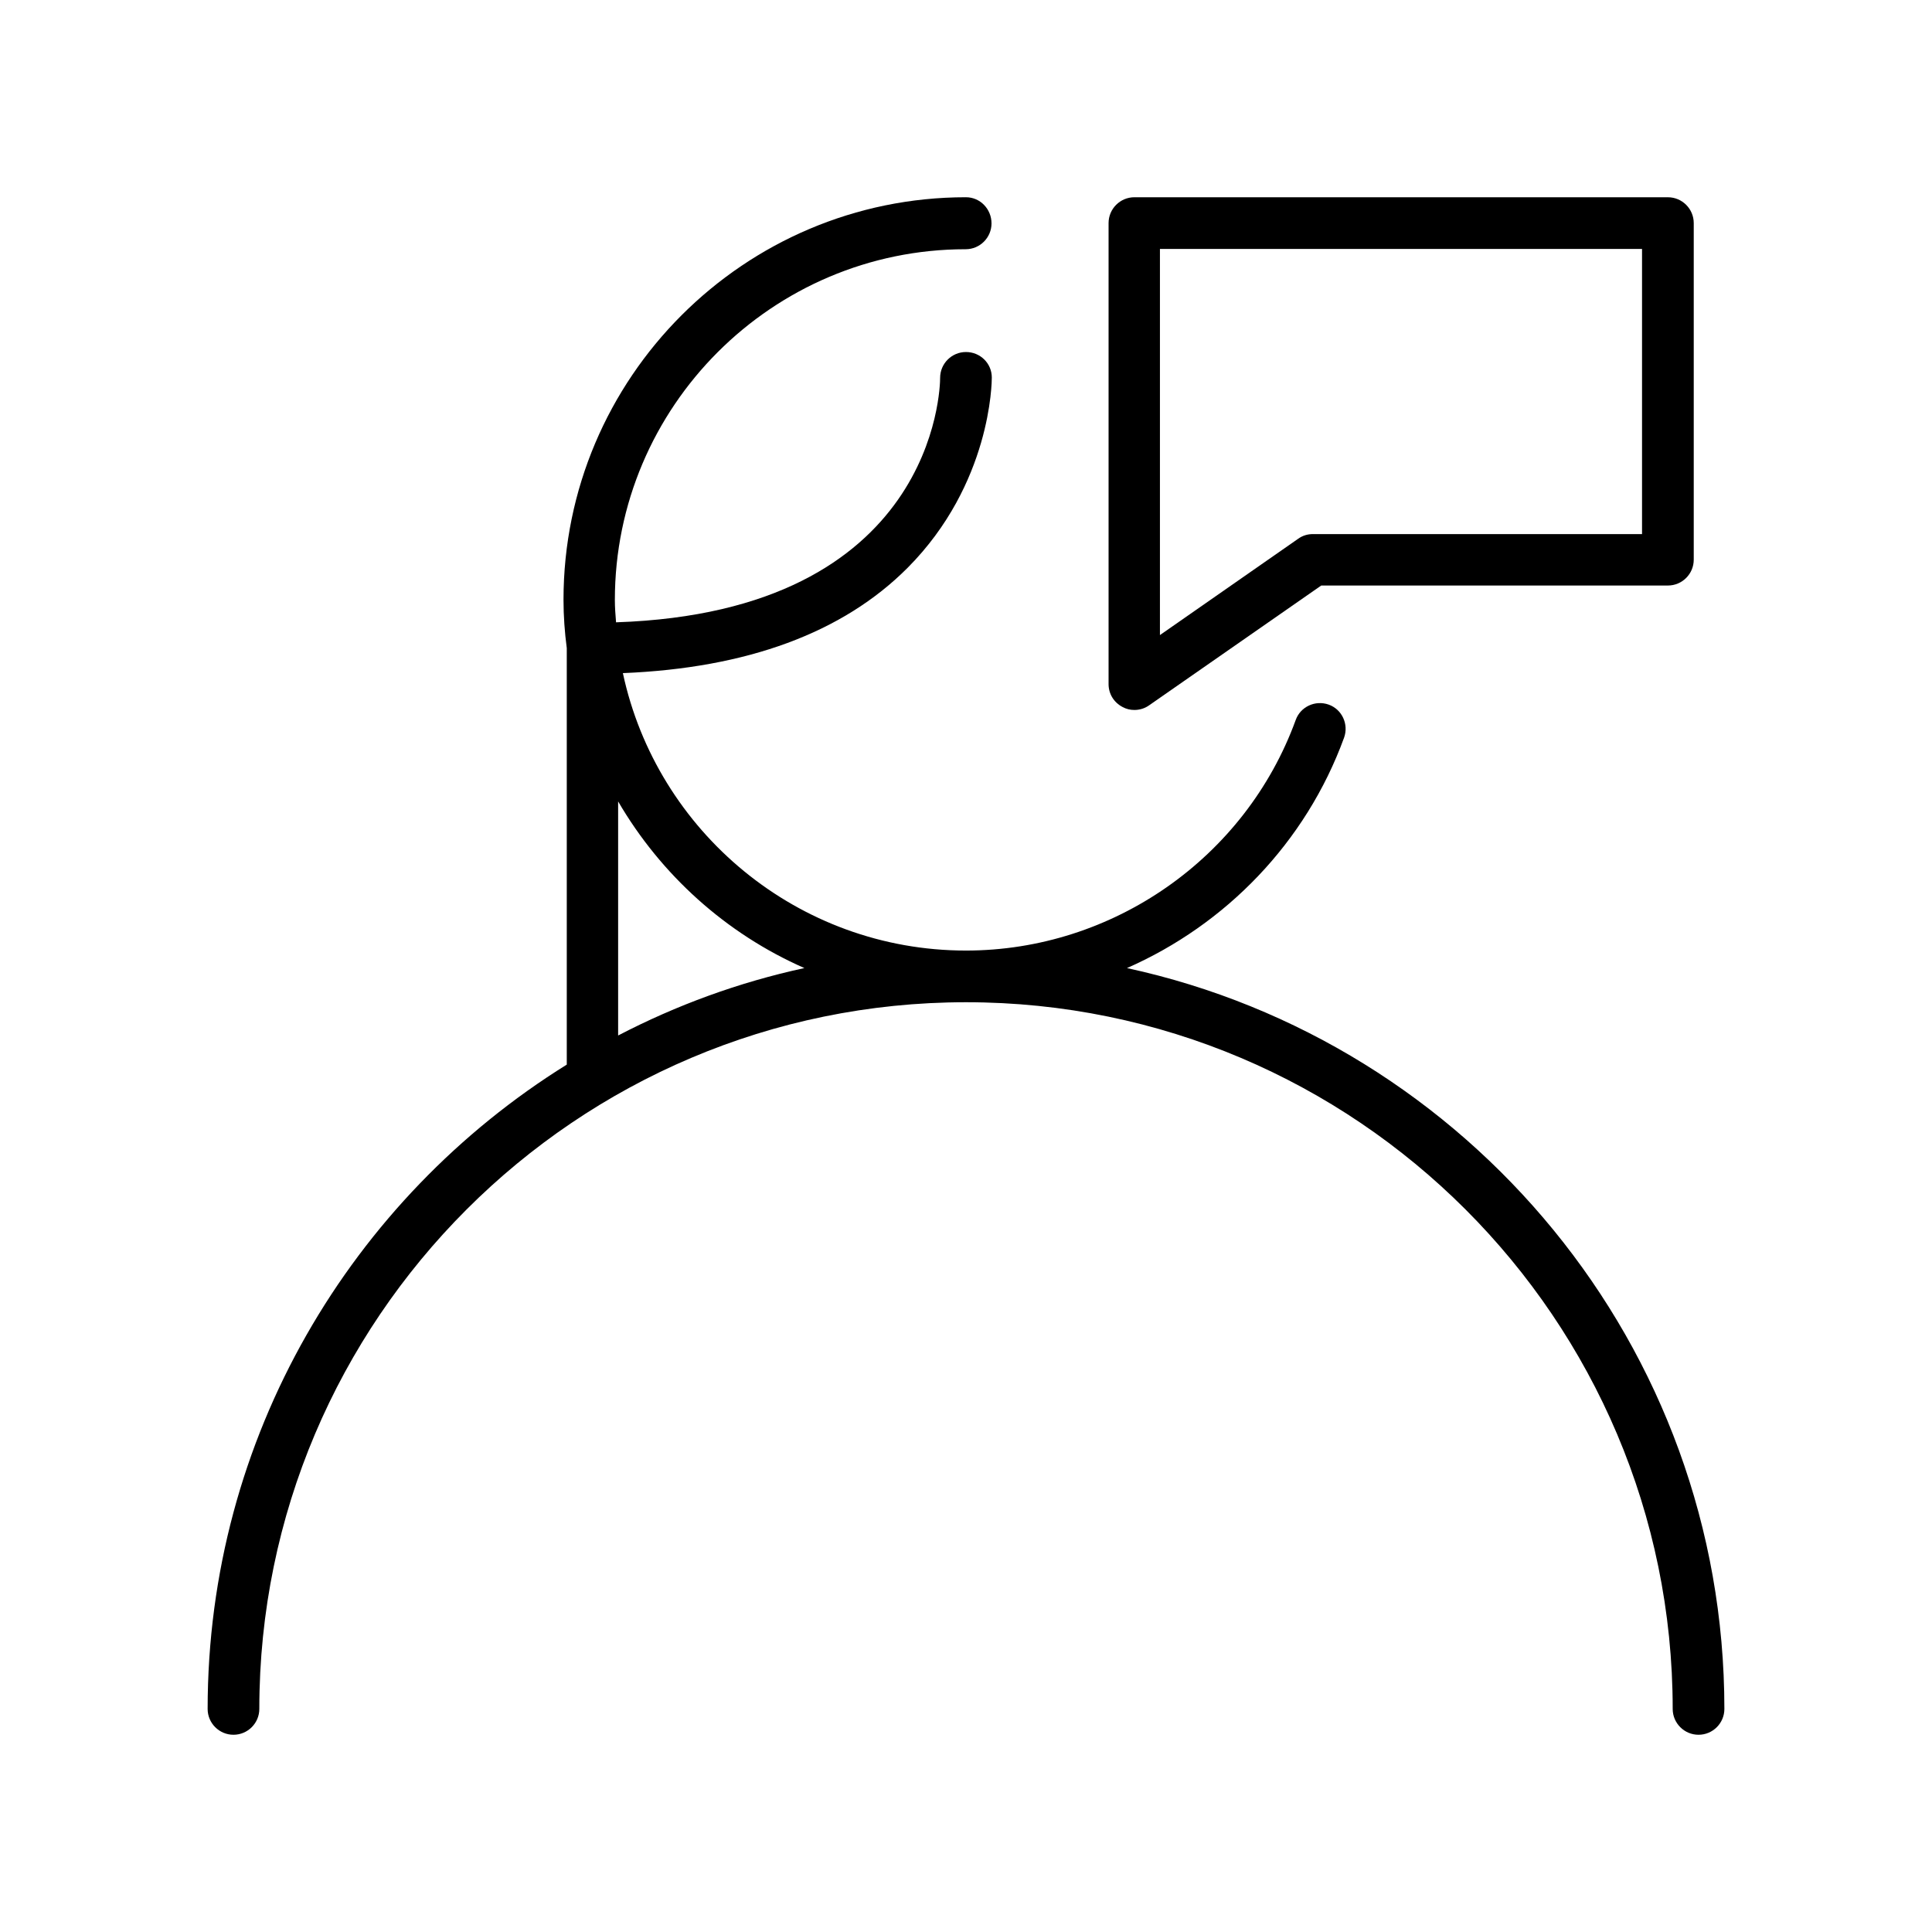
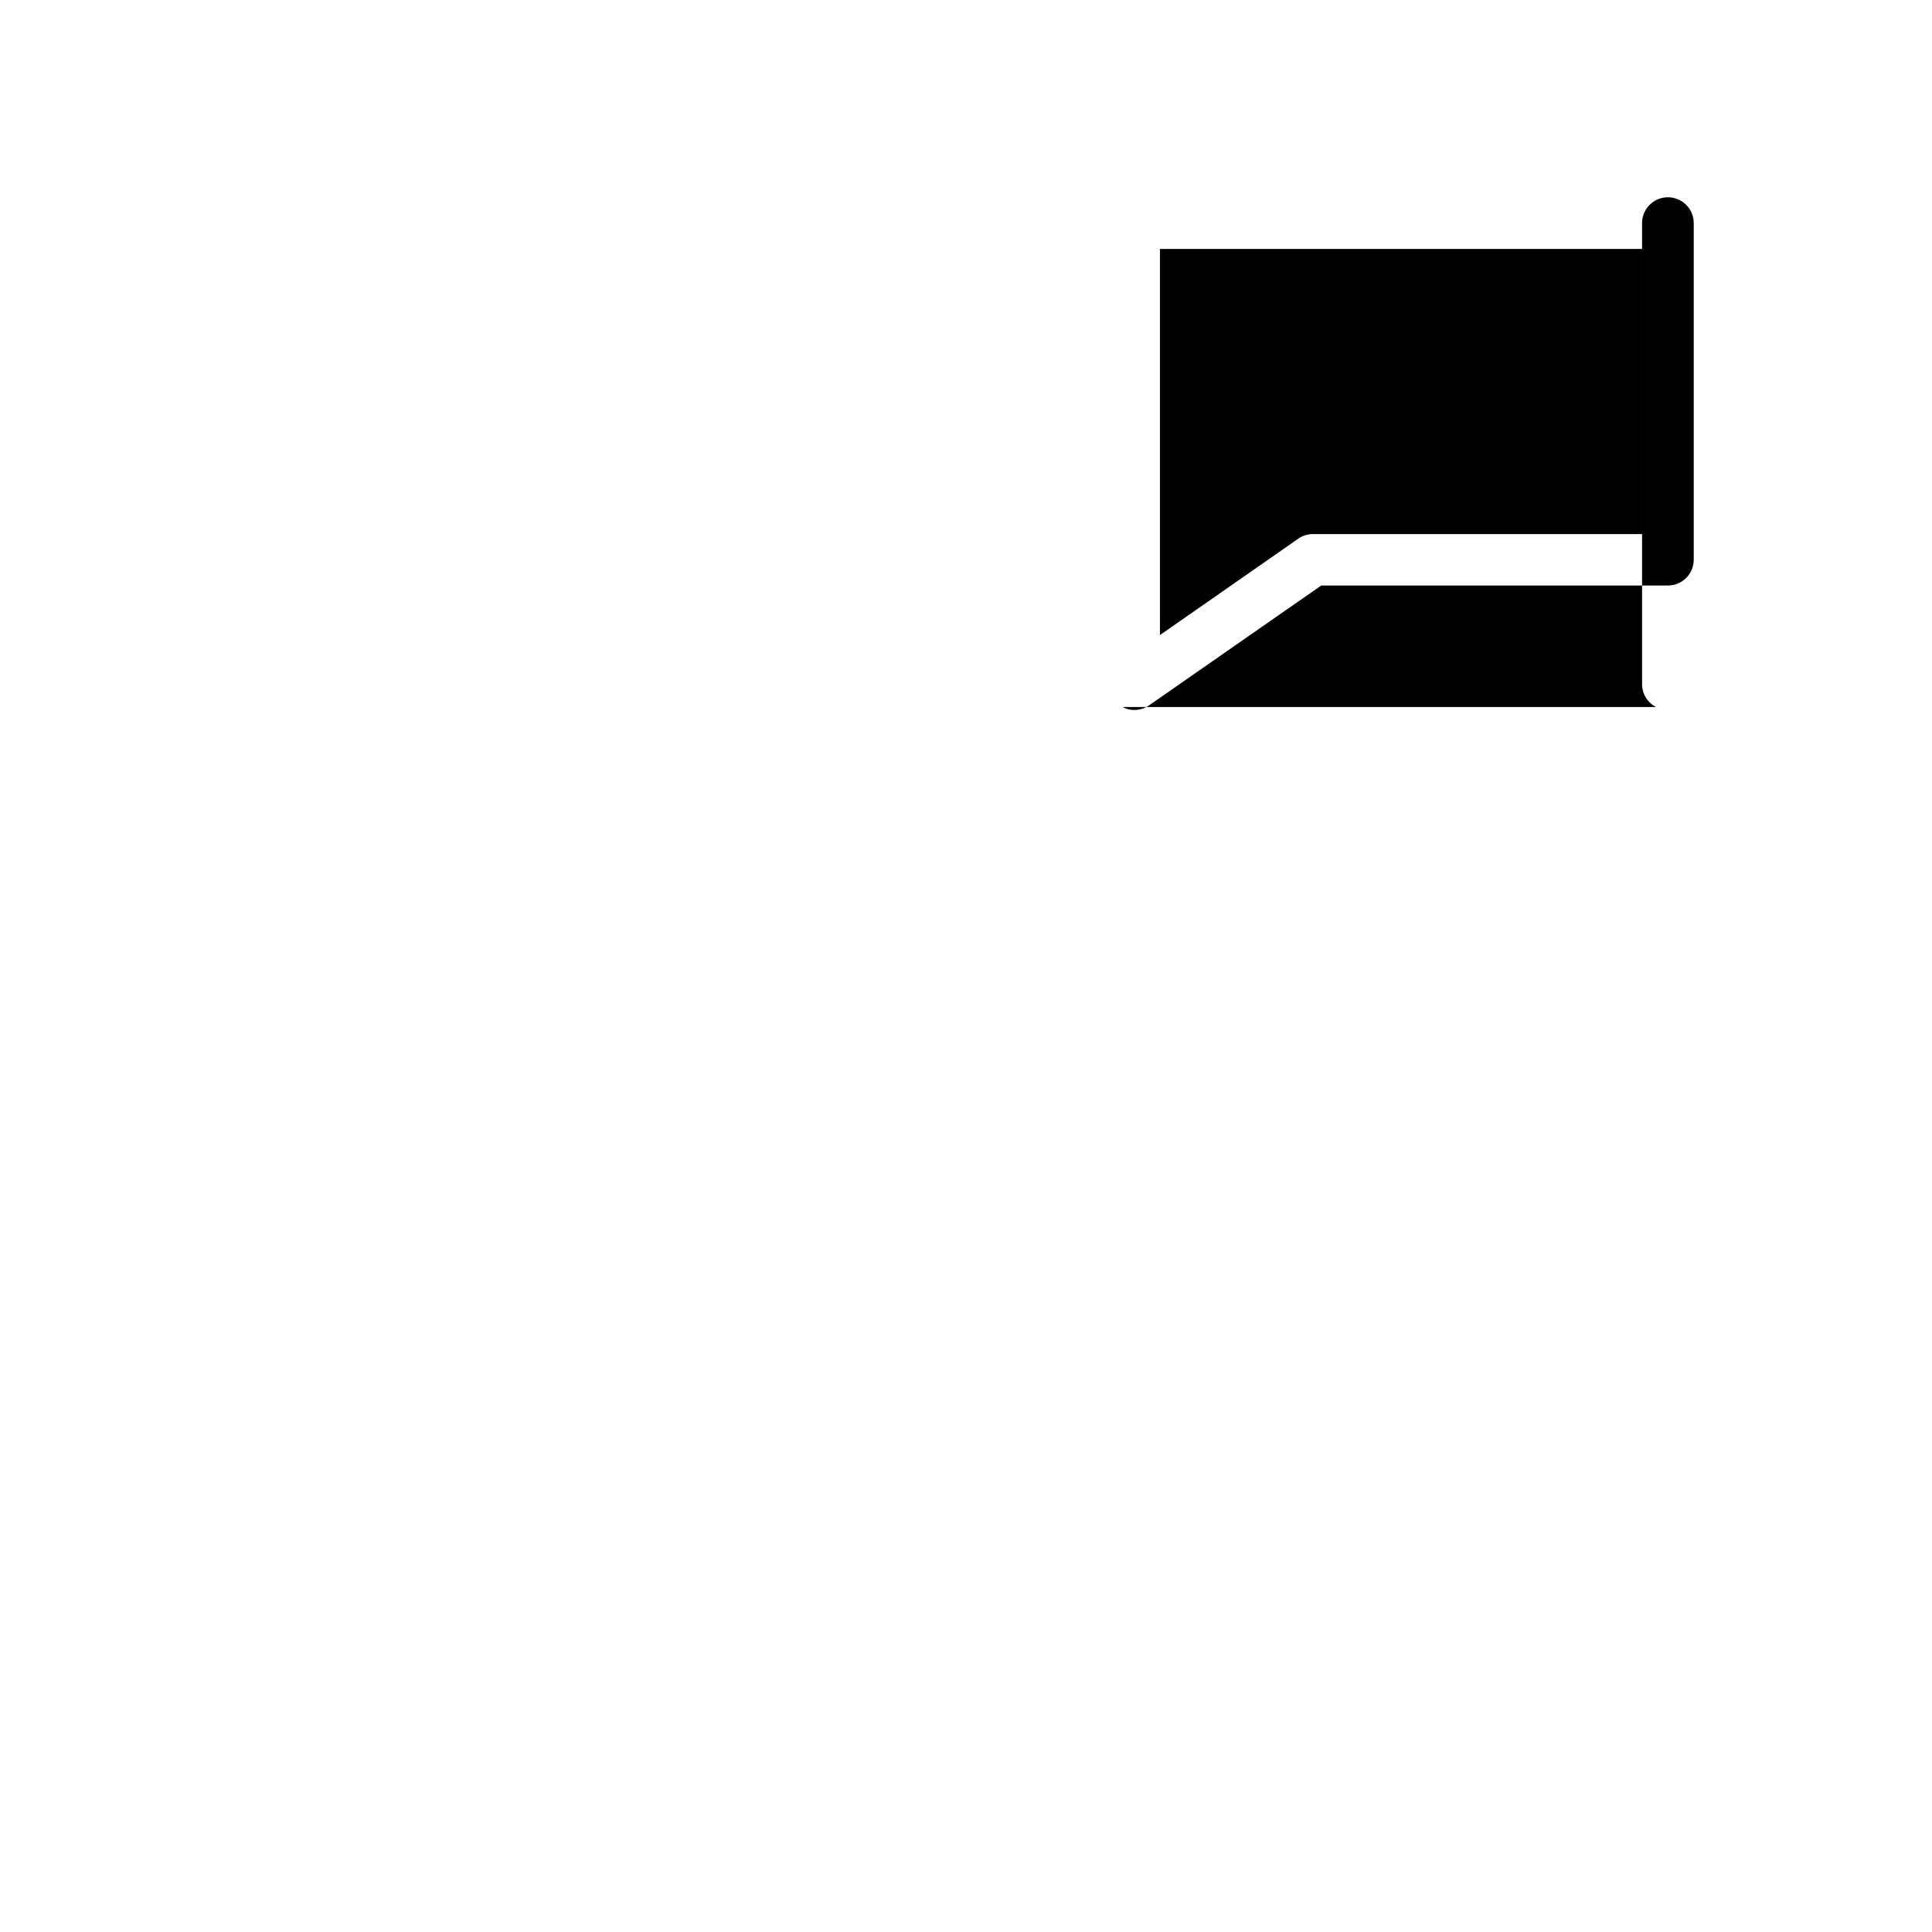
<svg xmlns="http://www.w3.org/2000/svg" fill="#000000" width="800px" height="800px" version="1.1" viewBox="144 144 512 512">
  <g>
-     <path d="m442.66 400.55c26.137-11.492 47.391-33.219 57.543-61.086 1.258-3.543-0.551-7.477-4.094-8.738-3.543-1.258-7.477 0.551-8.738 4.094-13.305 36.527-48.492 61.086-87.379 61.086-44.555 0-81.949-31.566-90.922-73.523 32.828-1.34 58.254-10.629 75.492-27.945 22.121-22.277 22.277-49.277 22.277-50.383 0-3.777-3.07-6.769-6.848-6.769s-6.848 3.07-6.848 6.848c0 2.598-1.18 61.953-85.883 64.785-0.156-1.969-0.316-3.938-0.316-5.902 0-51.246 41.723-92.969 92.969-92.969 3.777 0 6.848-3.07 6.848-6.848 0.004-3.781-2.988-6.93-6.766-6.93-58.805 0-106.66 47.863-106.66 106.66 0 4.328 0.316 8.66 0.867 12.832v0.078 110.29c-57.078 35.508-95.176 98.719-95.176 170.75 0 3.777 3.07 6.848 6.848 6.848s6.848-3.07 6.848-6.848c0-103.28 84.074-187.28 187.28-187.28 103.28 0 187.28 83.996 187.28 187.28 0 3.777 3.07 6.848 6.848 6.848s6.848-3.07 6.848-6.848c0-96.195-67.938-176.73-158.31-196.33zm-134.85-44.164c11.336 19.445 28.574 35.031 49.359 44.16-17.398 3.777-33.93 9.84-49.359 17.871z" />
-     <path d="m441.48 331.36c1.023 0.551 2.047 0.789 3.148 0.789 1.34 0 2.754-0.395 3.938-1.258l45.578-31.723h91.867c3.777 0 6.848-3.07 6.848-6.848v-89.195c0-3.777-3.07-6.848-6.848-6.848l-141.38-0.004c-3.777 0-6.848 3.07-6.848 6.848v122.17c0 2.602 1.418 4.883 3.699 6.066zm9.996-121.39h127.68v75.57h-87.219c-1.418 0-2.754 0.395-3.938 1.258l-36.605 25.504v-102.33z" />
+     <path d="m441.48 331.36c1.023 0.551 2.047 0.789 3.148 0.789 1.34 0 2.754-0.395 3.938-1.258l45.578-31.723h91.867c3.777 0 6.848-3.07 6.848-6.848v-89.195c0-3.777-3.07-6.848-6.848-6.848c-3.777 0-6.848 3.07-6.848 6.848v122.17c0 2.602 1.418 4.883 3.699 6.066zm9.996-121.39h127.68v75.57h-87.219c-1.418 0-2.754 0.395-3.938 1.258l-36.605 25.504v-102.33z" />
  </g>
</svg>